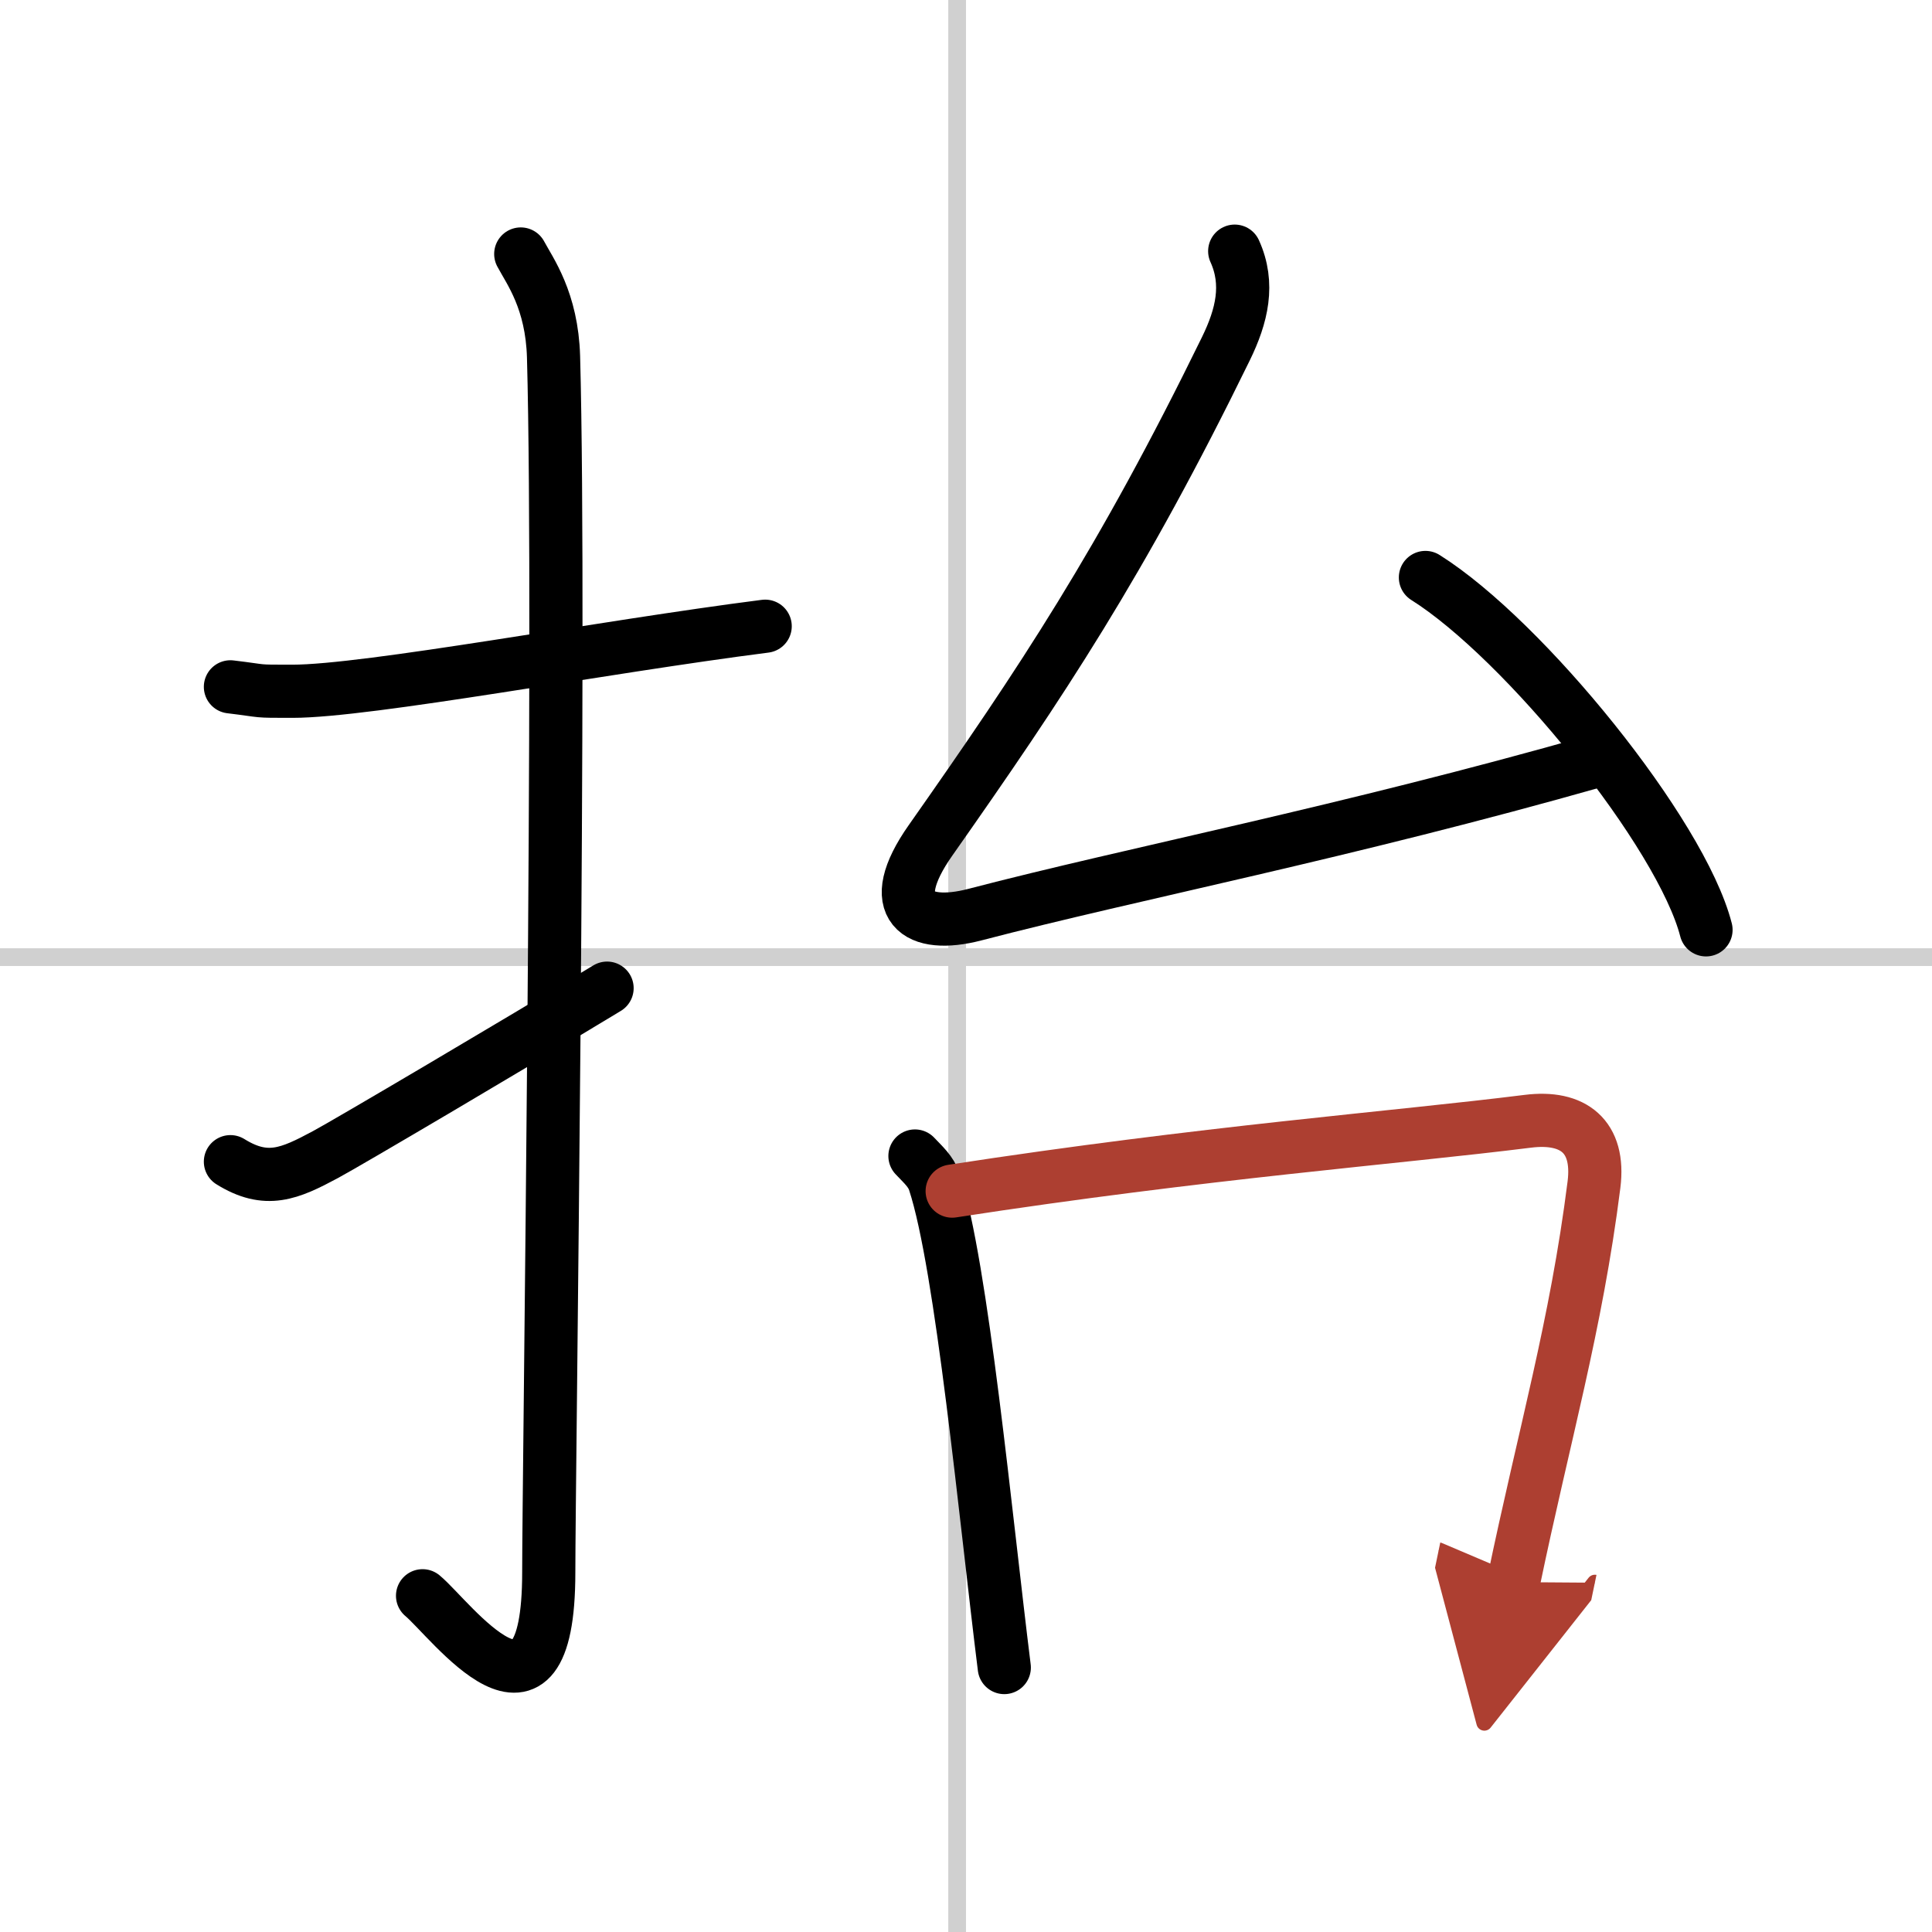
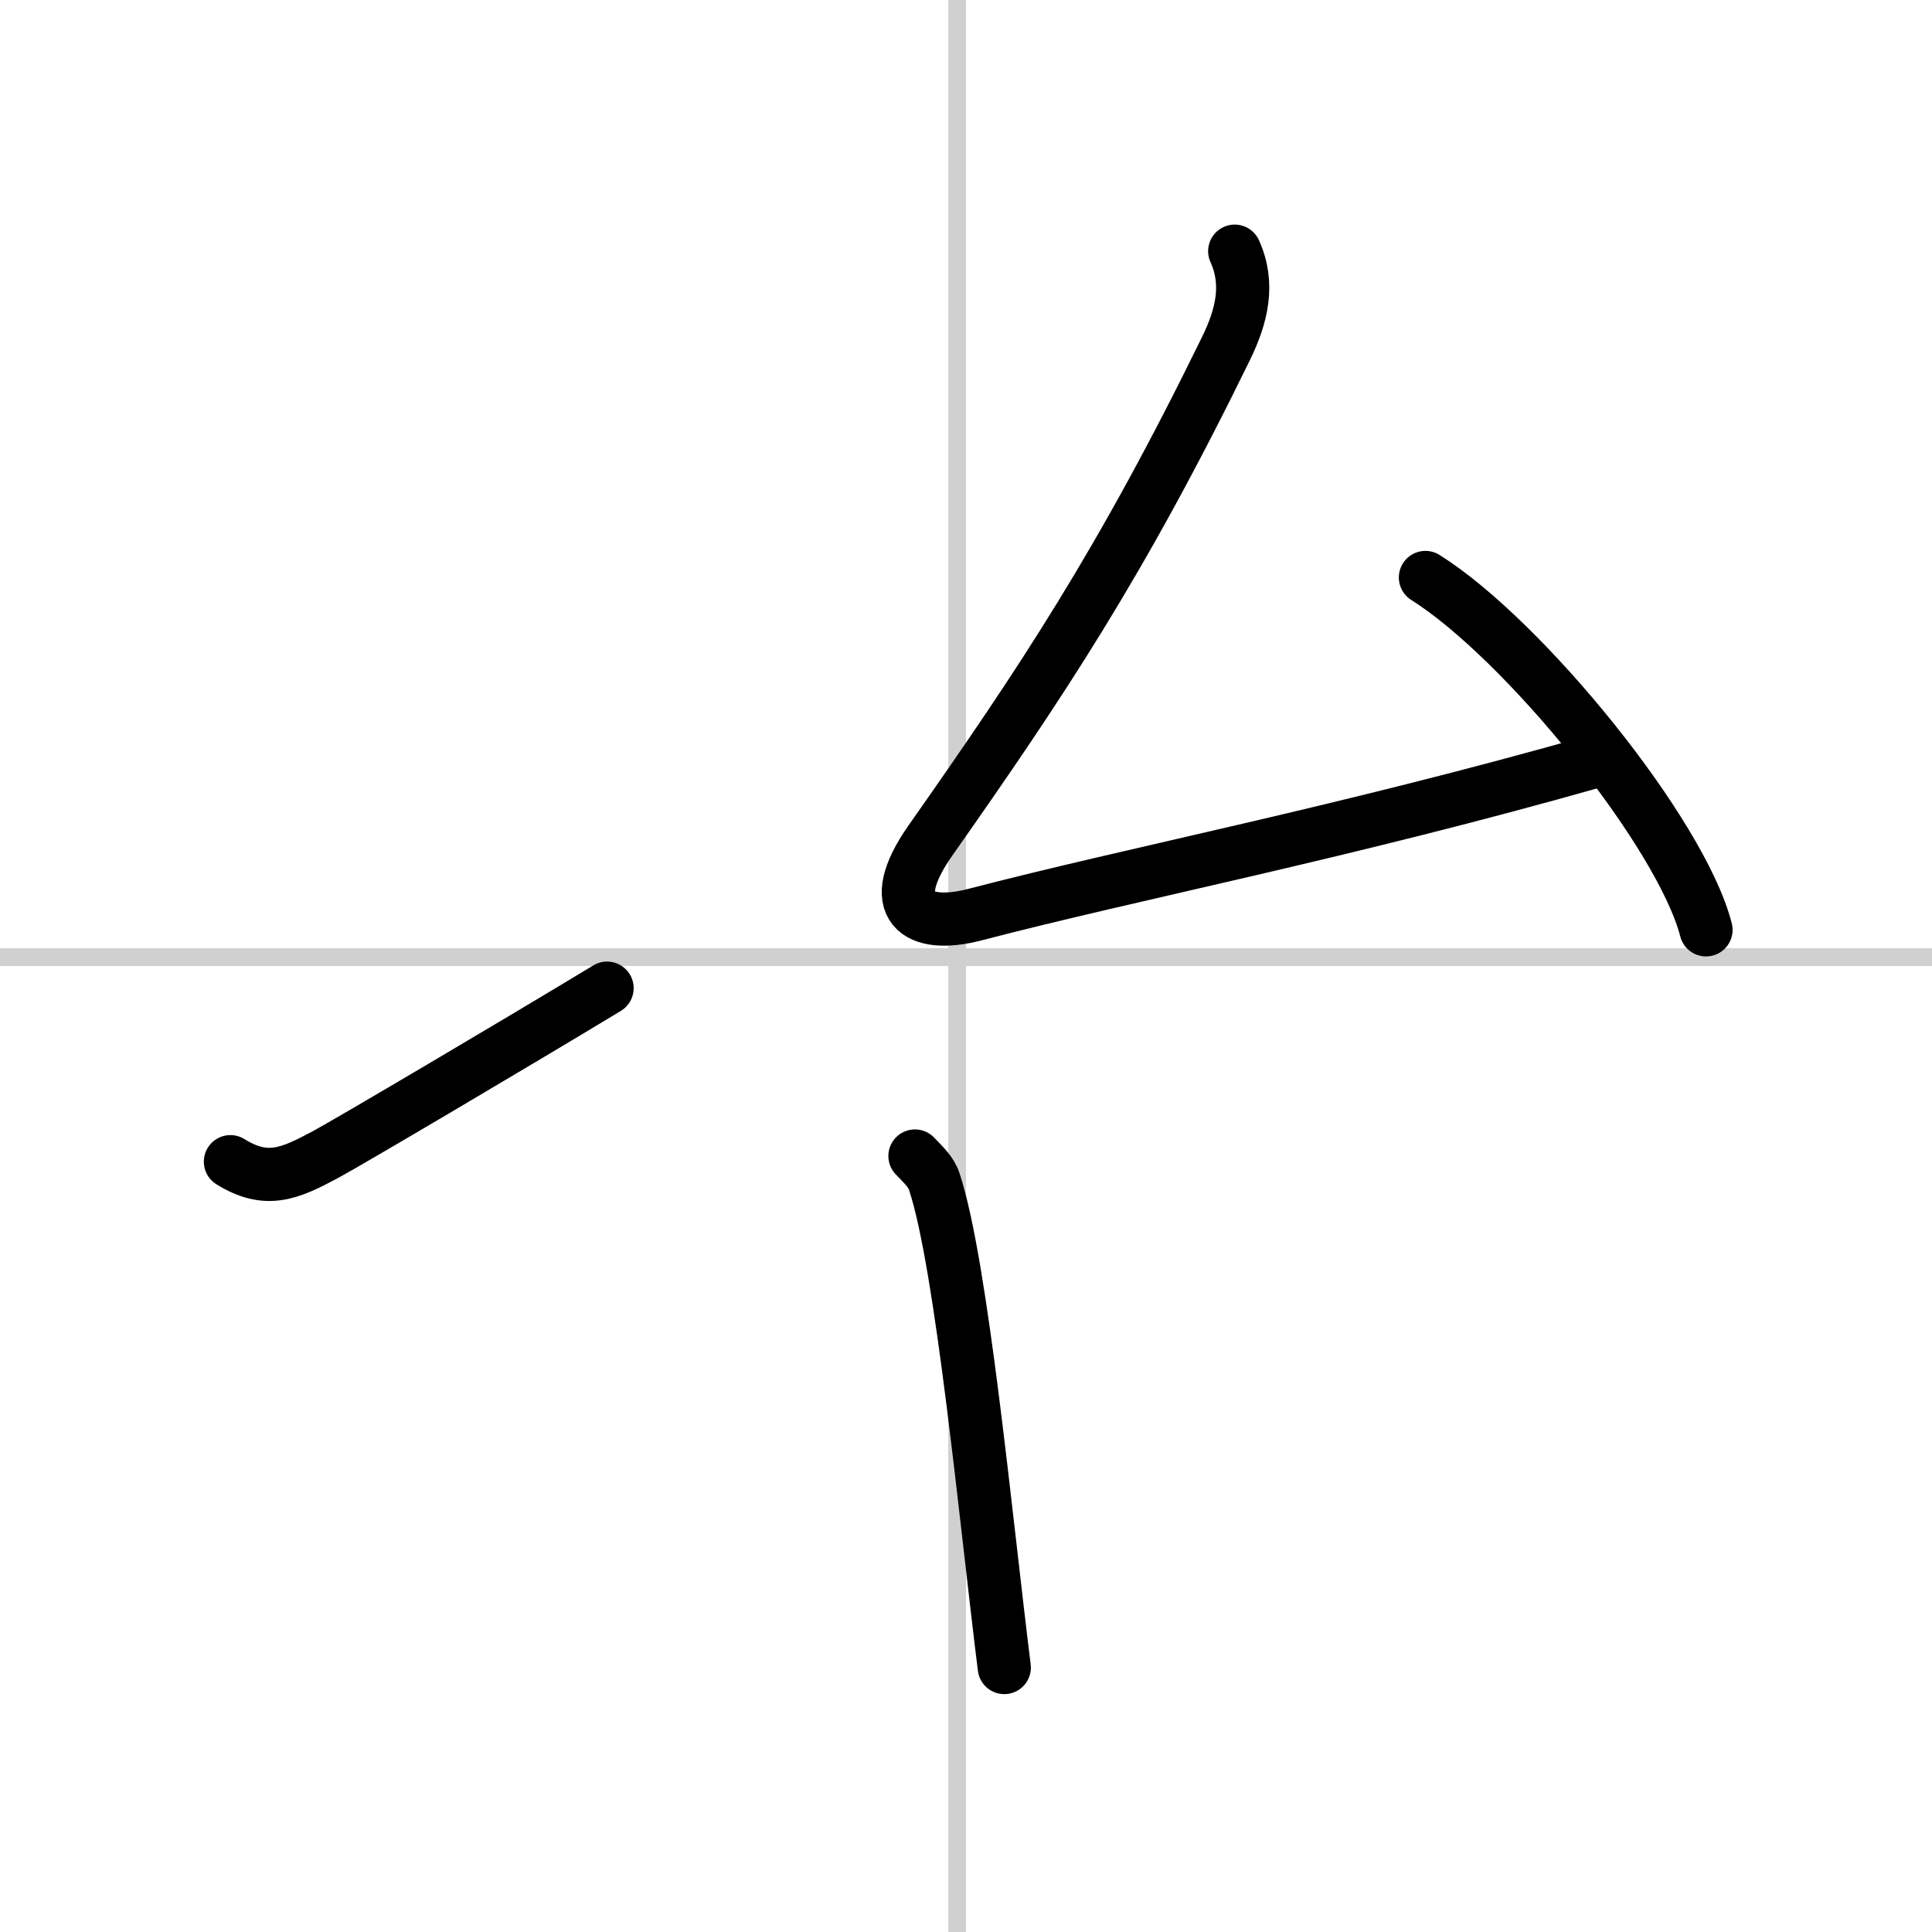
<svg xmlns="http://www.w3.org/2000/svg" width="400" height="400" viewBox="0 0 109 109">
  <defs>
    <marker id="a" markerWidth="4" orient="auto" refX="1" refY="5" viewBox="0 0 10 10">
      <polyline points="0 0 10 5 0 10 1 5" fill="#ad3f31" stroke="#ad3f31" />
    </marker>
  </defs>
  <g fill="none" stroke="#000" stroke-linecap="round" stroke-linejoin="round" stroke-width="3">
    <rect width="100%" height="100%" fill="#fff" stroke="#fff" />
    <line x1="54" x2="54" y2="109" stroke="#d0d0d0" stroke-width="1" />
    <line x2="109" y1="54" y2="54" stroke="#d0d0d0" stroke-width="1" />
-     <path d="M13,38.75C15.08,39,14.25,39,16.5,39c4.26,0,17.5-2.5,26.67-3.67" />
-     <path d="m29.38 14.33c0.51 0.96 1.76 2.62 1.85 5.81 0.42 15.33-0.27 63.35-0.27 68.57 0 10.29-5.54 2.63-7.12 1.32" />
    <path d="m13 65.54c2.03 1.26 3.33 0.69 5.36-0.4 1.2-0.64 10.82-6.32 15.89-9.39" />
    <path d="m69.66 14.17c0.84 1.85 0.41 3.65-0.5 5.51-5.9 12.07-10.4 18.82-16.66 27.73-2.66 3.78-0.74 5.04 2.51 4.19 9-2.35 20.75-4.6 35.17-8.7" />
    <path d="M80.42,32.58C86,36.09,94.85,47.01,96.25,52.46" />
    <path d="m51.62 65.22c0.45 0.48 0.91 0.87 1.1 1.47 1.55 4.72 2.88 18.91 3.94 27.39" />
-     <path d="m53.72 67.2c14.28-2.2 24.98-3 32.48-3.94 2.56-0.32 4.07 0.85 3.73 3.57-1.01 8-2.82 14.14-4.54 22.43" marker-end="url(#a)" stroke="#ad3f31" />
  </g>
</svg>